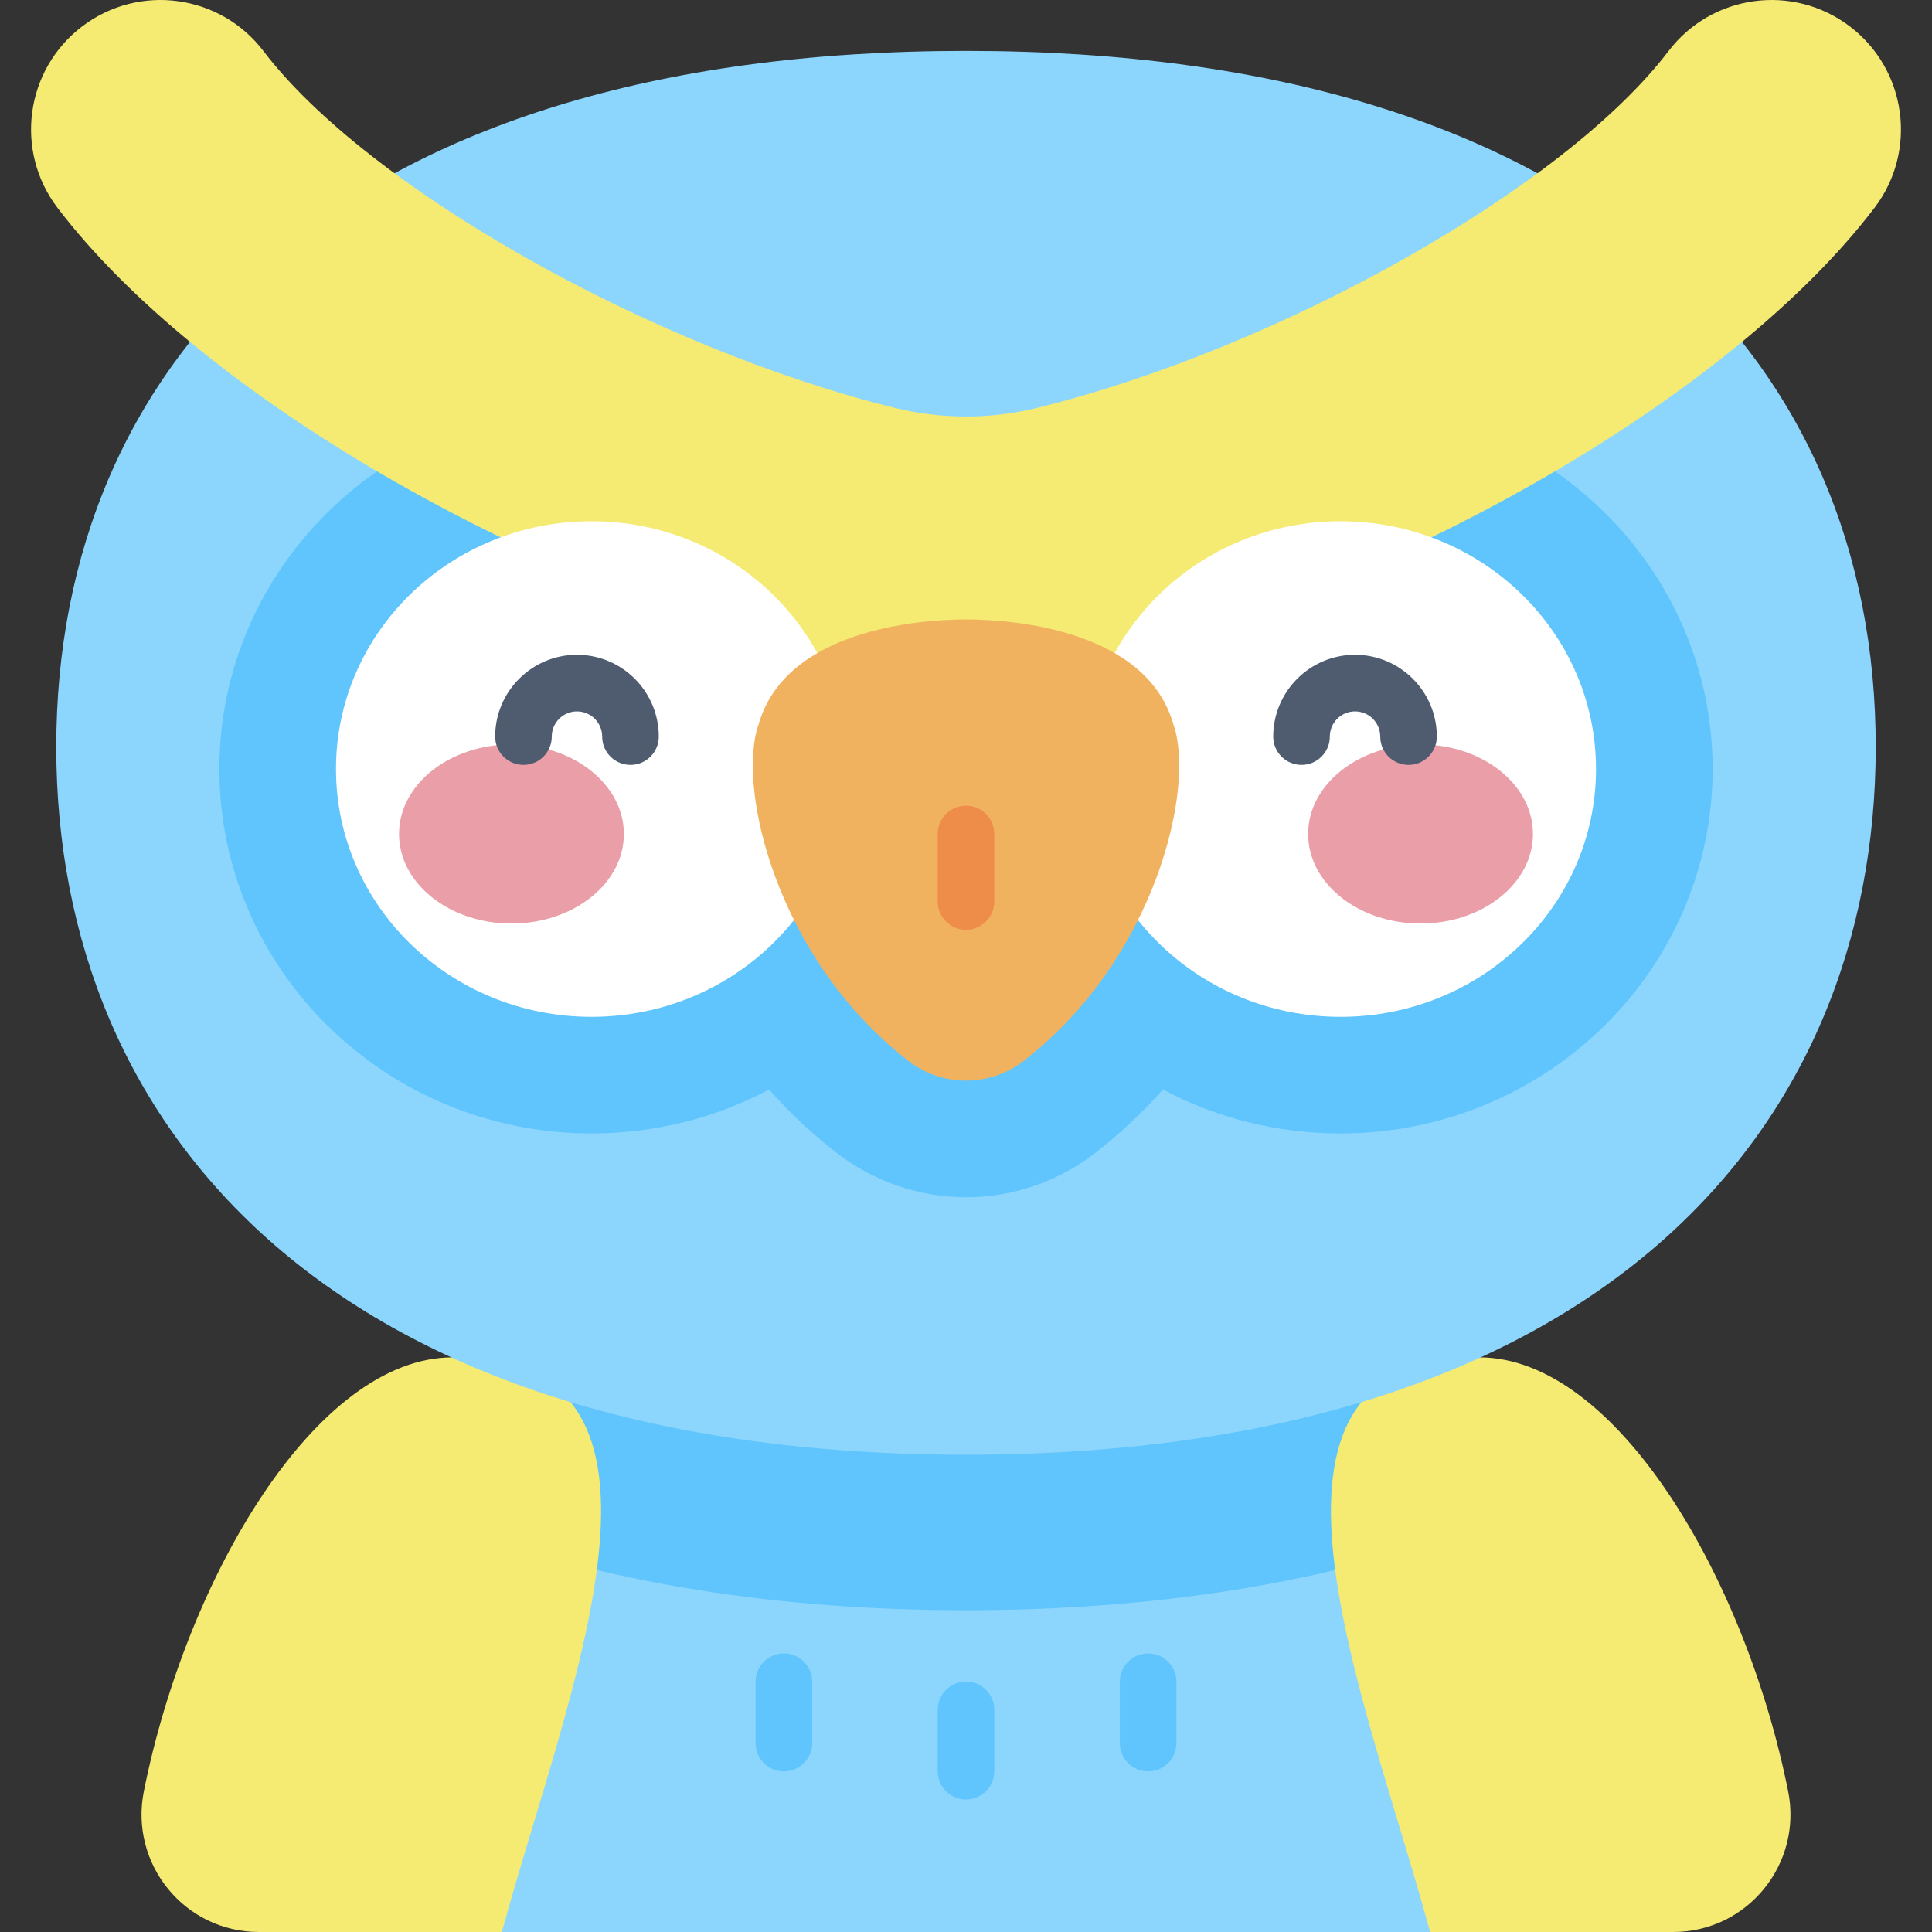
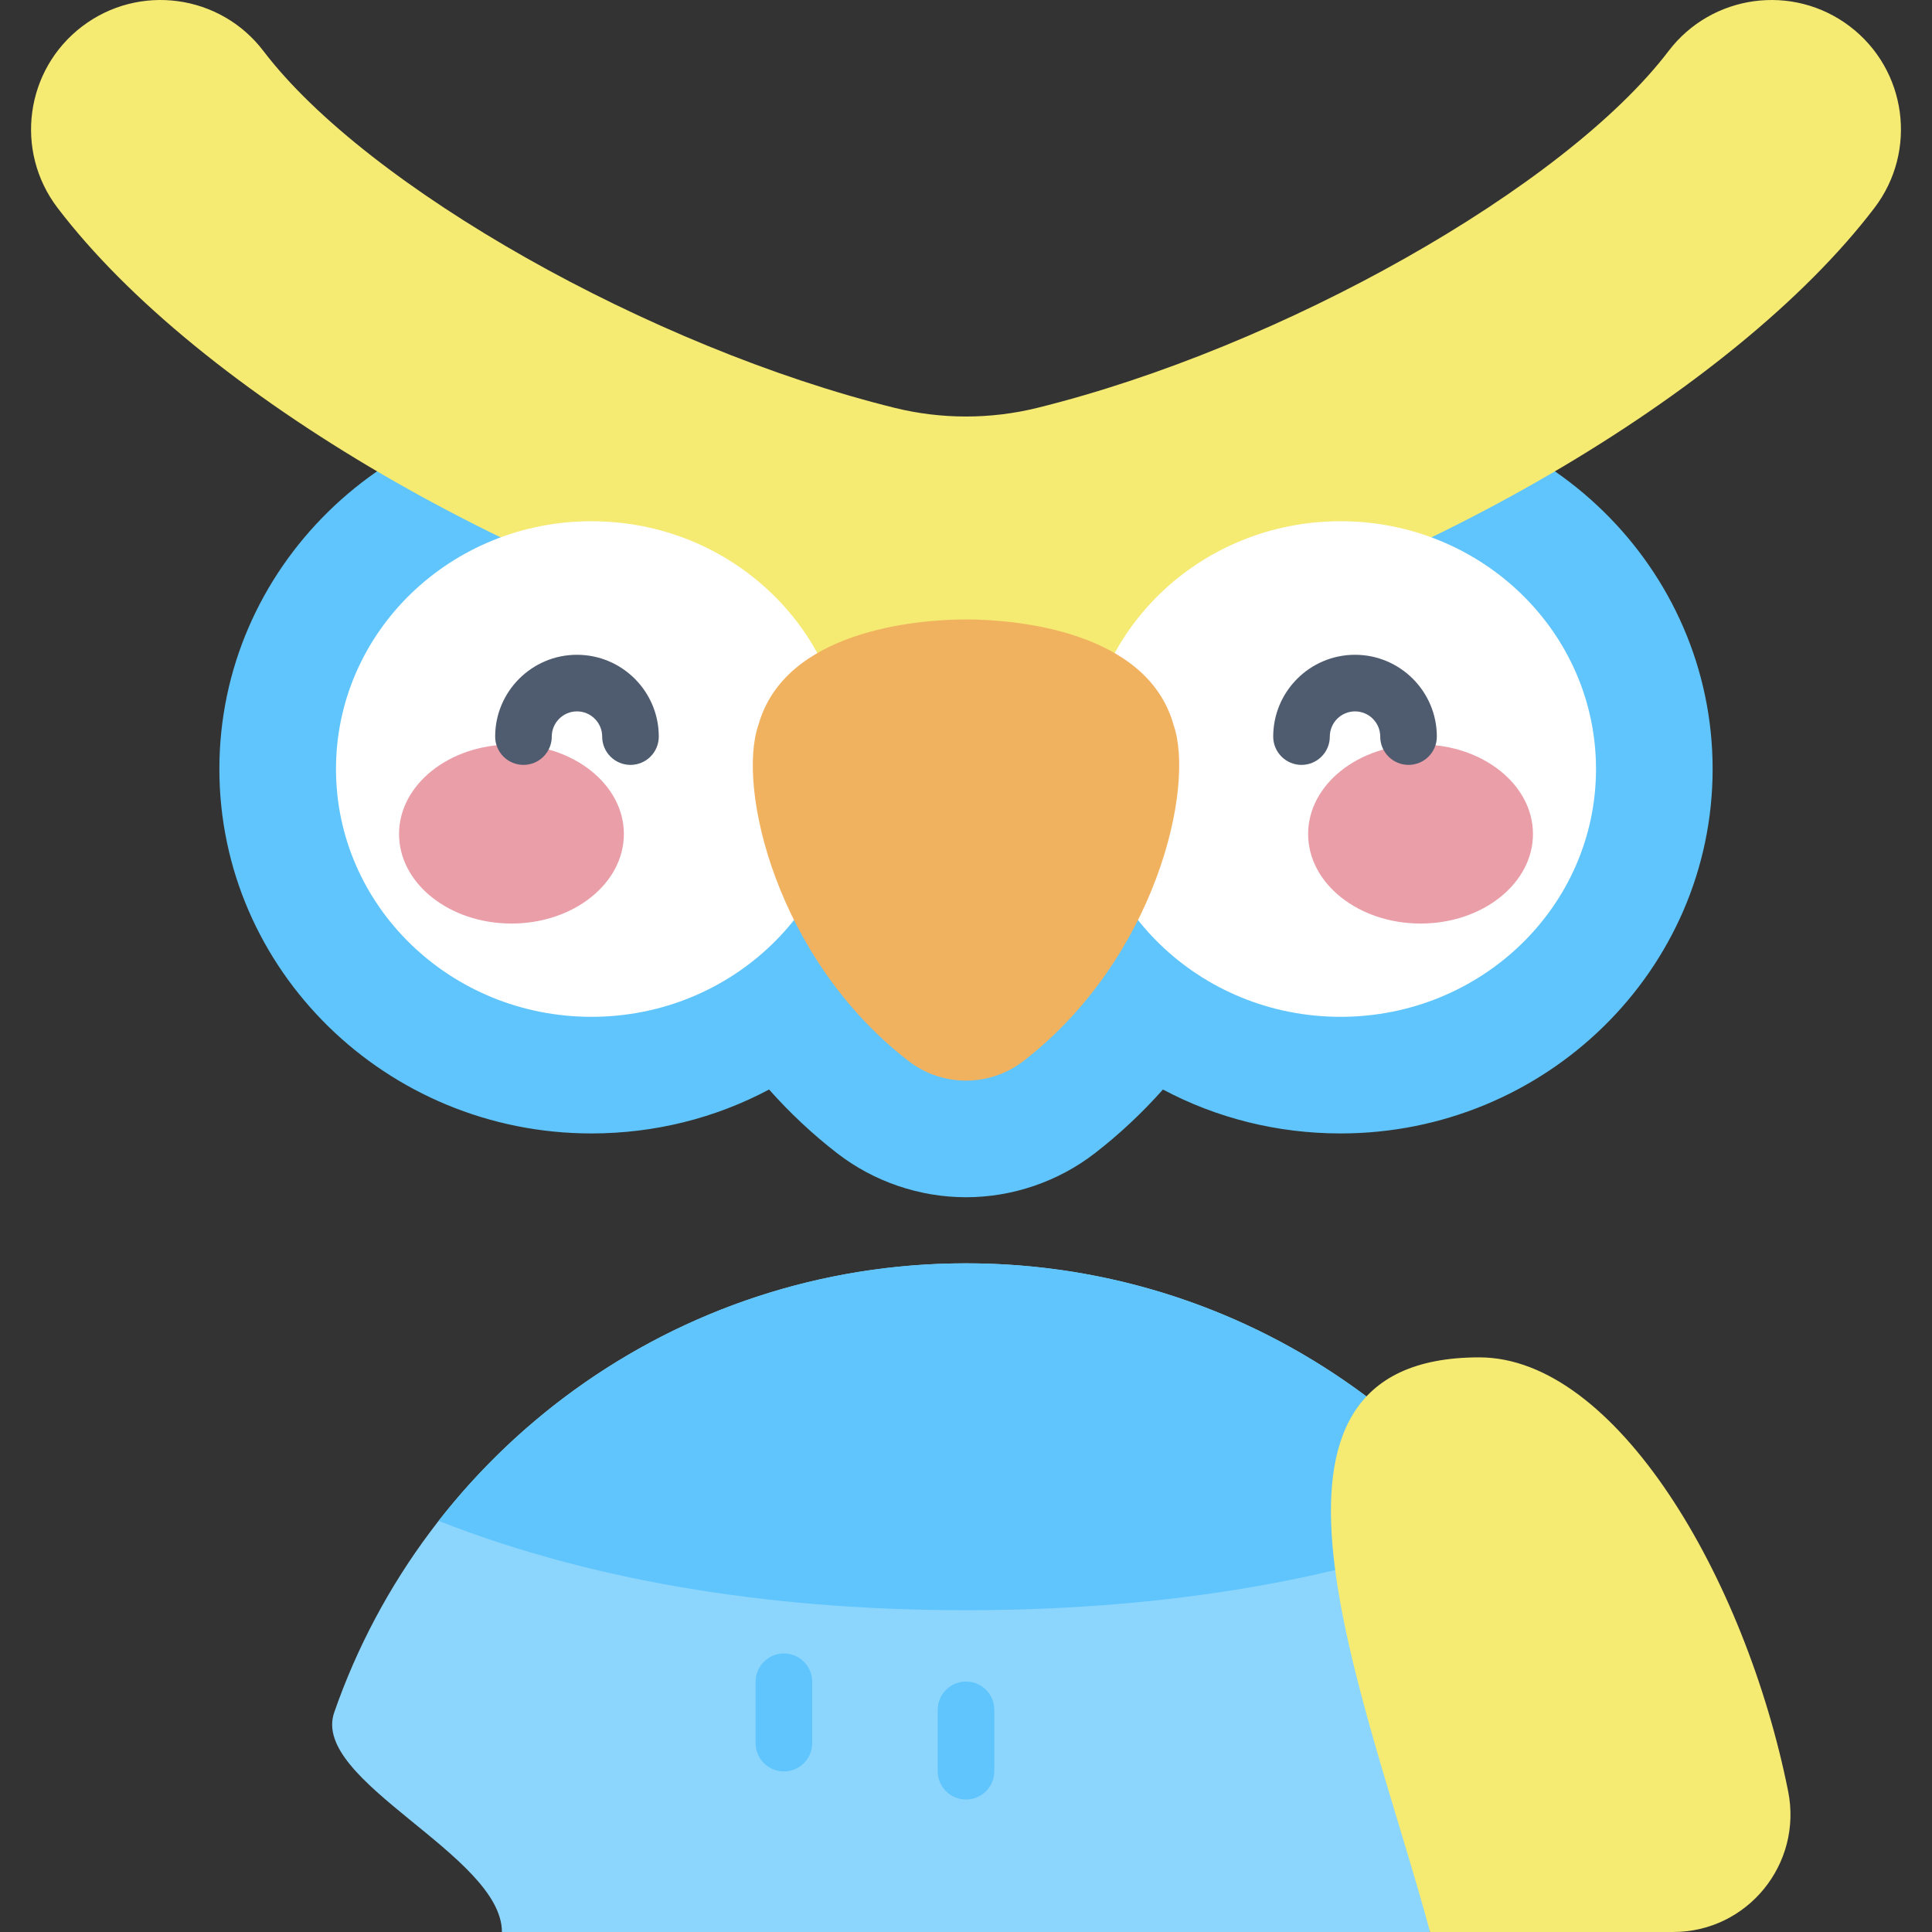
<svg xmlns="http://www.w3.org/2000/svg" id="Capa_1" enable-background="new 0 0 512 512" height="512" viewBox="0 0 512 512" width="512">
  <rect x="0" y="0" width="512" height="512" fill="#333333" stroke="none" />
  <g>
    <path d="m378.989 512c0-20.875 50.608-40.907 43.979-59.506-24.45-68.598-89.974-117.7-166.967-117.7-77.485 0-143.355 49.732-167.431 119.018-6.333 18.226 44.443 37.805 44.443 58.188z" fill="#8cd6fe" />
    <path d="m116.241 403.049c43.801 17.222 92.438 23.675 139.759 23.675 47.307 0 95.948-6.45 139.758-23.675-32.431-41.542-82.973-68.255-139.758-68.255s-107.328 26.713-139.759 68.255z" fill="#5fc5fc" />
-     <path d="m133.011 512c17.141-63.291 55.527-152.284-13.039-152.284-36.147 0-70.471 58.244-81.846 114.97-3.867 19.288 10.791 37.314 30.462 37.314z" fill="#f5ea72" />
    <path d="m378.989 512c-17.142-63.291-55.527-152.284 13.039-152.284 36.147 0 70.471 58.244 81.846 114.97 3.867 19.288-10.79 37.314-30.462 37.314z" fill="#f5ea72" />
-     <path d="m497.088 197.977c0-101.892-73.964-184.492-241.088-184.492s-241.088 82.6-241.088 184.492 73.964 187.54 241.088 187.54 241.088-85.648 241.088-187.54z" fill="#8cd6fe" />
    <path d="m256 317.281c-12.284 0-24.395-4.13-34.104-11.629-6.476-5.001-12.537-10.681-18.087-16.919-14.215 7.57-30.301 11.642-47.064 11.642-54.373 0-98.609-43.323-98.609-96.574s44.236-96.574 98.609-96.574c27.013 0 52.318 10.753 70.611 29.147 11.354-2.569 21.794-3.12 28.644-3.12s17.29.55 28.644 3.12c18.293-18.393 43.598-29.147 70.611-29.147 54.373 0 98.609 43.323 98.609 96.574s-44.236 96.574-98.609 96.574c-16.763 0-32.849-4.071-47.064-11.642-5.55 6.238-11.612 11.918-18.089 16.921-9.707 7.497-21.818 11.627-34.102 11.627z" fill="#5fc5fc" />
    <path d="m256 178.965c-11.883 0-23.762-1.426-35.315-4.28-81.65-20.161-168.055-70.469-205.452-119.62-11.47-15.073-8.547-36.592 6.527-48.061 15.075-11.468 36.592-8.549 48.062 6.527 27.508 36.153 102.562 78.573 167.308 94.562 12.345 3.049 25.395 3.049 37.739 0 64.747-15.989 139.801-58.408 167.309-94.561 11.47-15.075 32.987-17.995 48.062-6.527 15.074 11.469 17.996 32.988 6.527 48.061-37.397 49.151-123.803 99.459-205.453 119.62-11.55 2.851-23.434 4.279-35.314 4.279z" fill="#f5ea72" />
    <ellipse cx="156.745" cy="203.8" fill="#fff" rx="67.704" ry="65.669" />
    <ellipse cx="355.255" cy="203.8" fill="#fff" rx="67.704" ry="65.669" />
    <path d="m240.787 281.193c8.946 6.909 21.479 6.909 30.425 0 35.119-27.123 45.569-72.592 39.792-89.097-7.007-24.928-41.811-27.938-55.004-27.938s-47.998 3.01-55.004 27.938c-5.777 16.505 4.672 61.974 39.791 89.097z" fill="#f1b260" />
    <g>
      <g>
        <ellipse cx="135.541" cy="221.023" fill="#ea9ea8" rx="29.792" ry="23.725" />
      </g>
      <path d="m167.084 202.706c-4.142 0-7.5-3.357-7.5-7.5 0-3.684-2.997-6.681-6.68-6.681-3.684 0-6.681 2.997-6.681 6.681 0 4.143-3.358 7.5-7.5 7.5s-7.5-3.357-7.5-7.5c0-11.955 9.726-21.681 21.681-21.681s21.68 9.726 21.68 21.681c0 4.143-3.357 7.5-7.5 7.5z" fill="#4f5c6f" />
    </g>
    <g>
      <g>
        <ellipse cx="376.459" cy="221.023" fill="#ea9ea8" rx="29.792" ry="23.725" />
      </g>
      <path d="m373.276 202.706c-4.142 0-7.5-3.357-7.5-7.5 0-3.684-2.997-6.681-6.681-6.681s-6.68 2.997-6.68 6.681c0 4.143-3.358 7.5-7.5 7.5s-7.5-3.357-7.5-7.5c0-11.955 9.726-21.681 21.68-21.681 11.955 0 21.681 9.726 21.681 21.681 0 4.143-3.358 7.5-7.5 7.5z" fill="#4f5c6f" />
    </g>
-     <path d="m256 246.405c-4.142 0-7.5-3.357-7.5-7.5v-17.882c0-4.143 3.358-7.5 7.5-7.5s7.5 3.357 7.5 7.5v17.882c0 4.143-3.358 7.5-7.5 7.5z" fill="#ee8c49" />
    <g fill="#5fc5fc">
      <path d="m207.739 469.446c-4.142 0-7.5-3.357-7.5-7.5v-16.264c0-4.143 3.358-7.5 7.5-7.5s7.5 3.357 7.5 7.5v16.264c0 4.143-3.358 7.5-7.5 7.5z" />
-       <path d="m304.261 469.446c-4.142 0-7.5-3.357-7.5-7.5v-16.264c0-4.143 3.358-7.5 7.5-7.5s7.5 3.357 7.5 7.5v16.264c0 4.143-3.358 7.5-7.5 7.5z" />
      <path d="m256 476.89c-4.142 0-7.5-3.357-7.5-7.5v-16.264c0-4.143 3.358-7.5 7.5-7.5s7.5 3.357 7.5 7.5v16.264c0 4.142-3.358 7.5-7.5 7.5z" />
    </g>
  </g>
</svg>